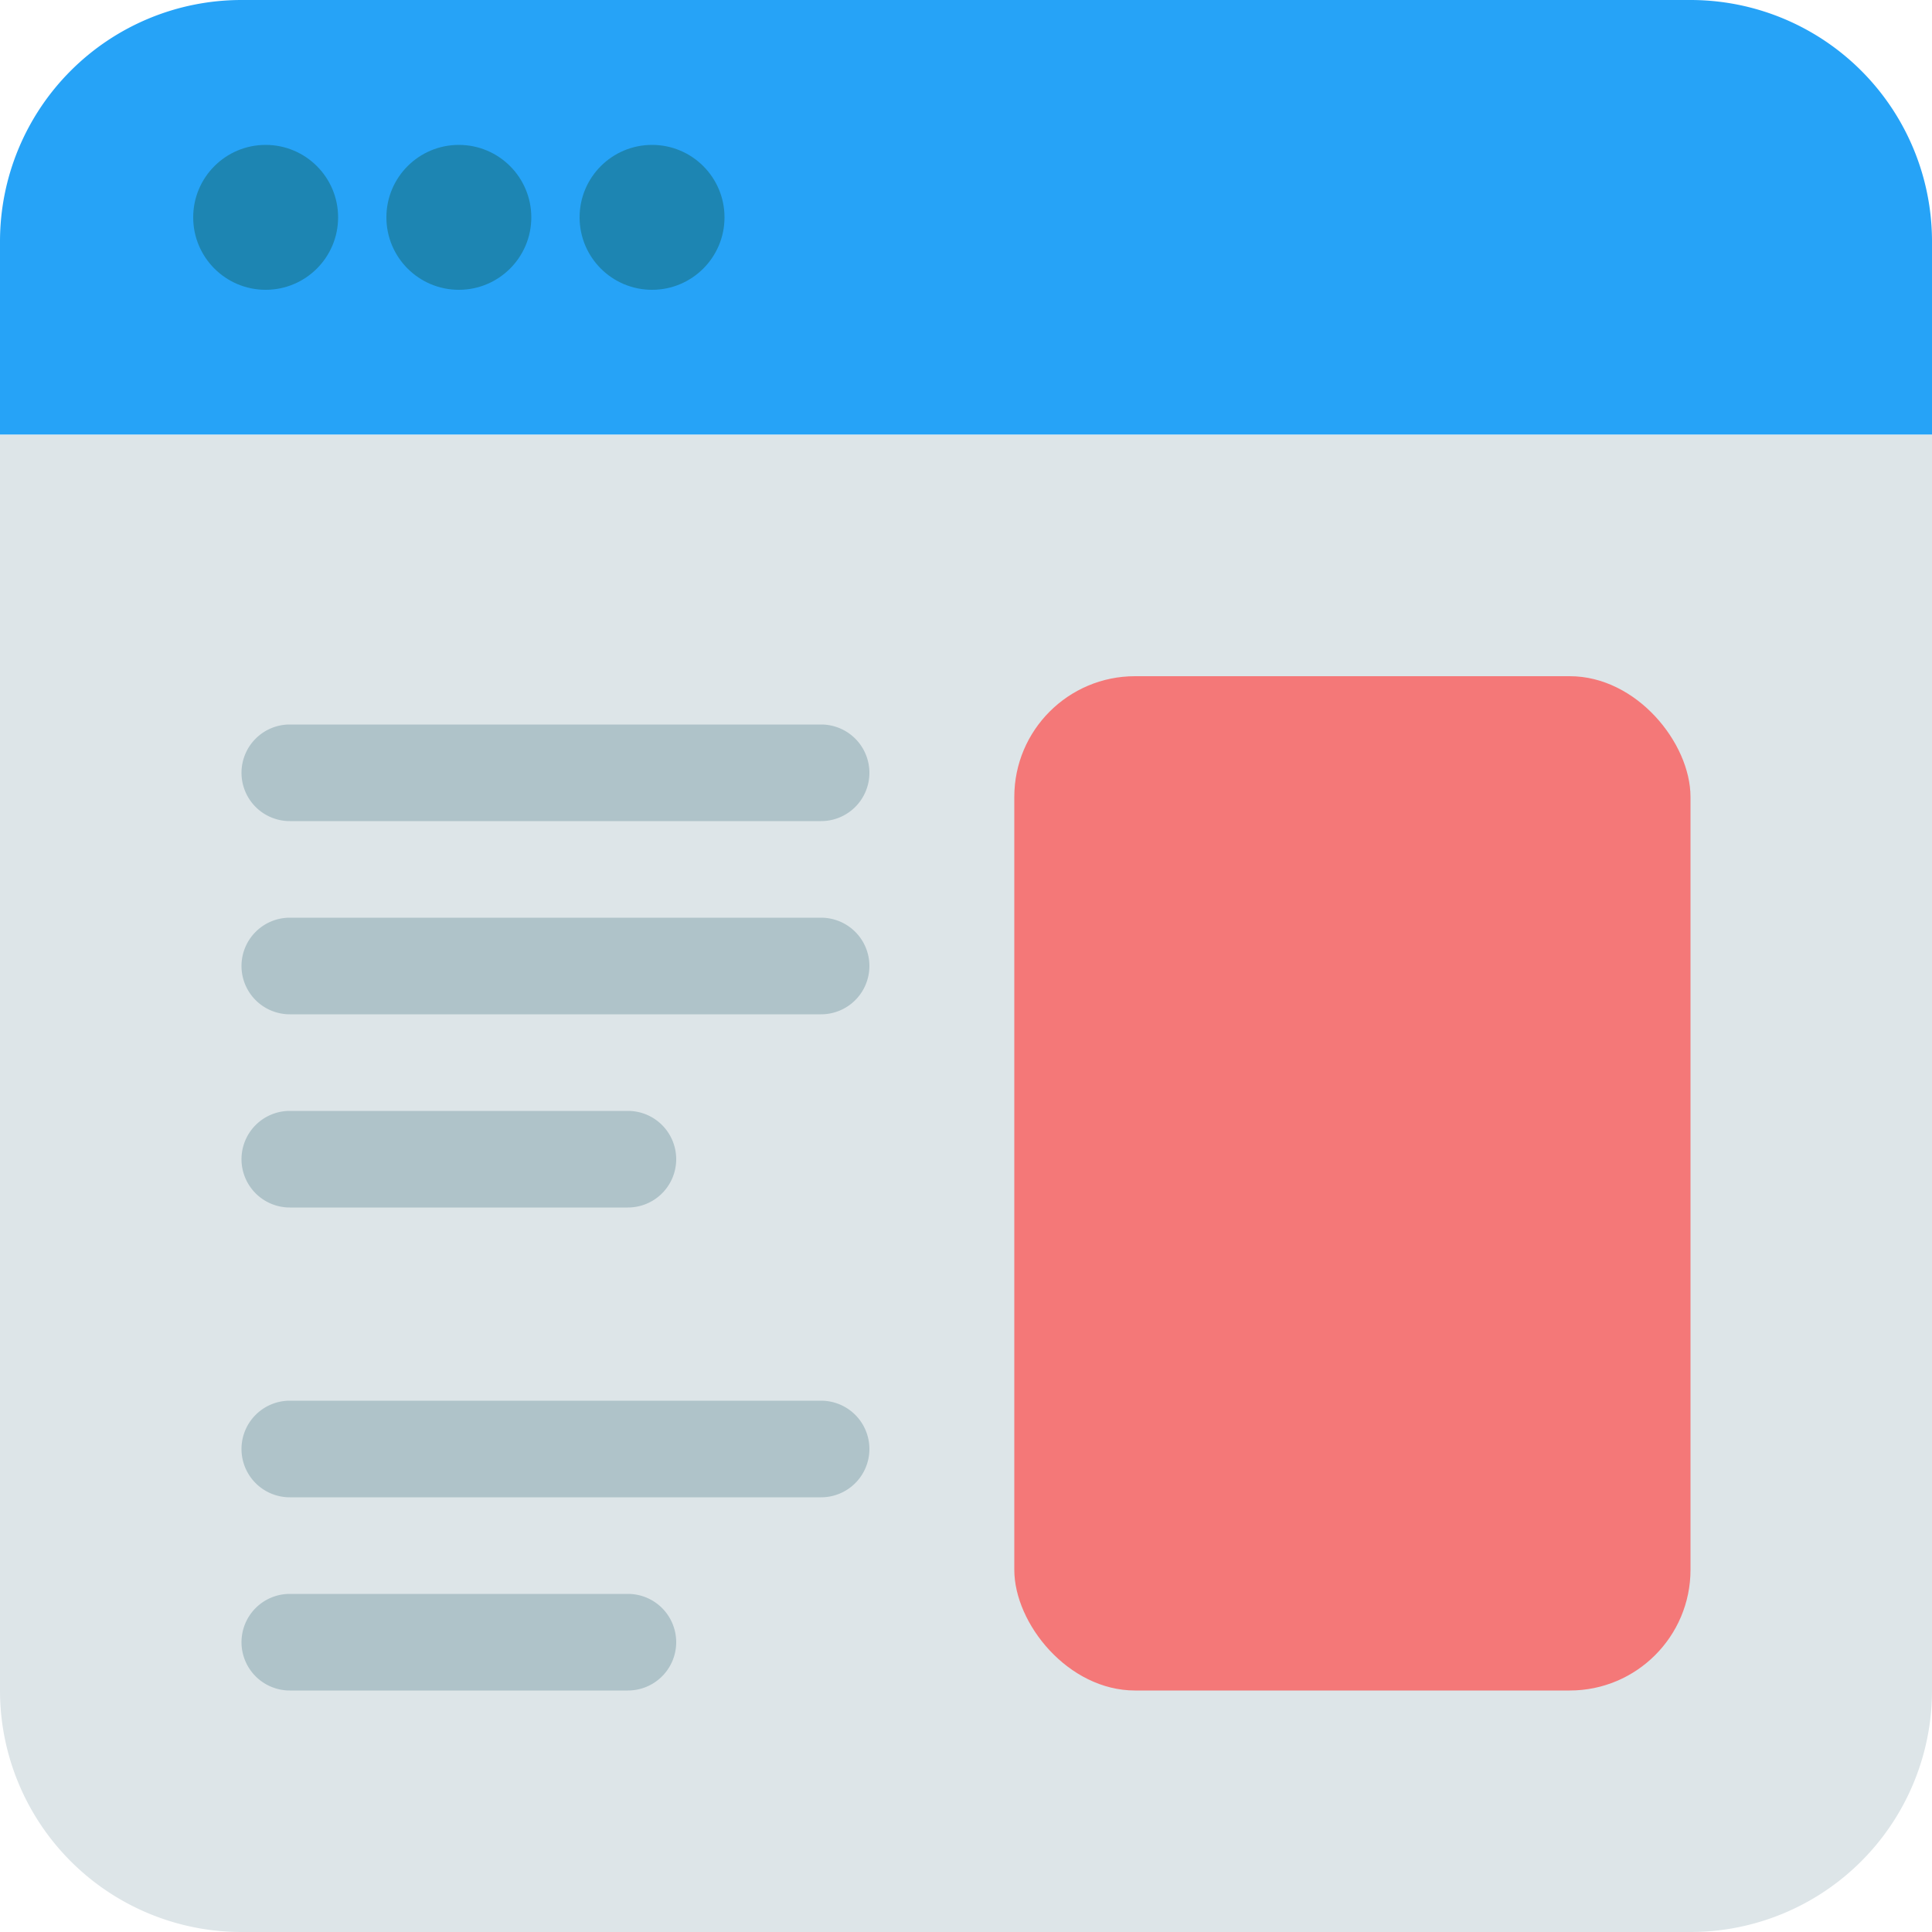
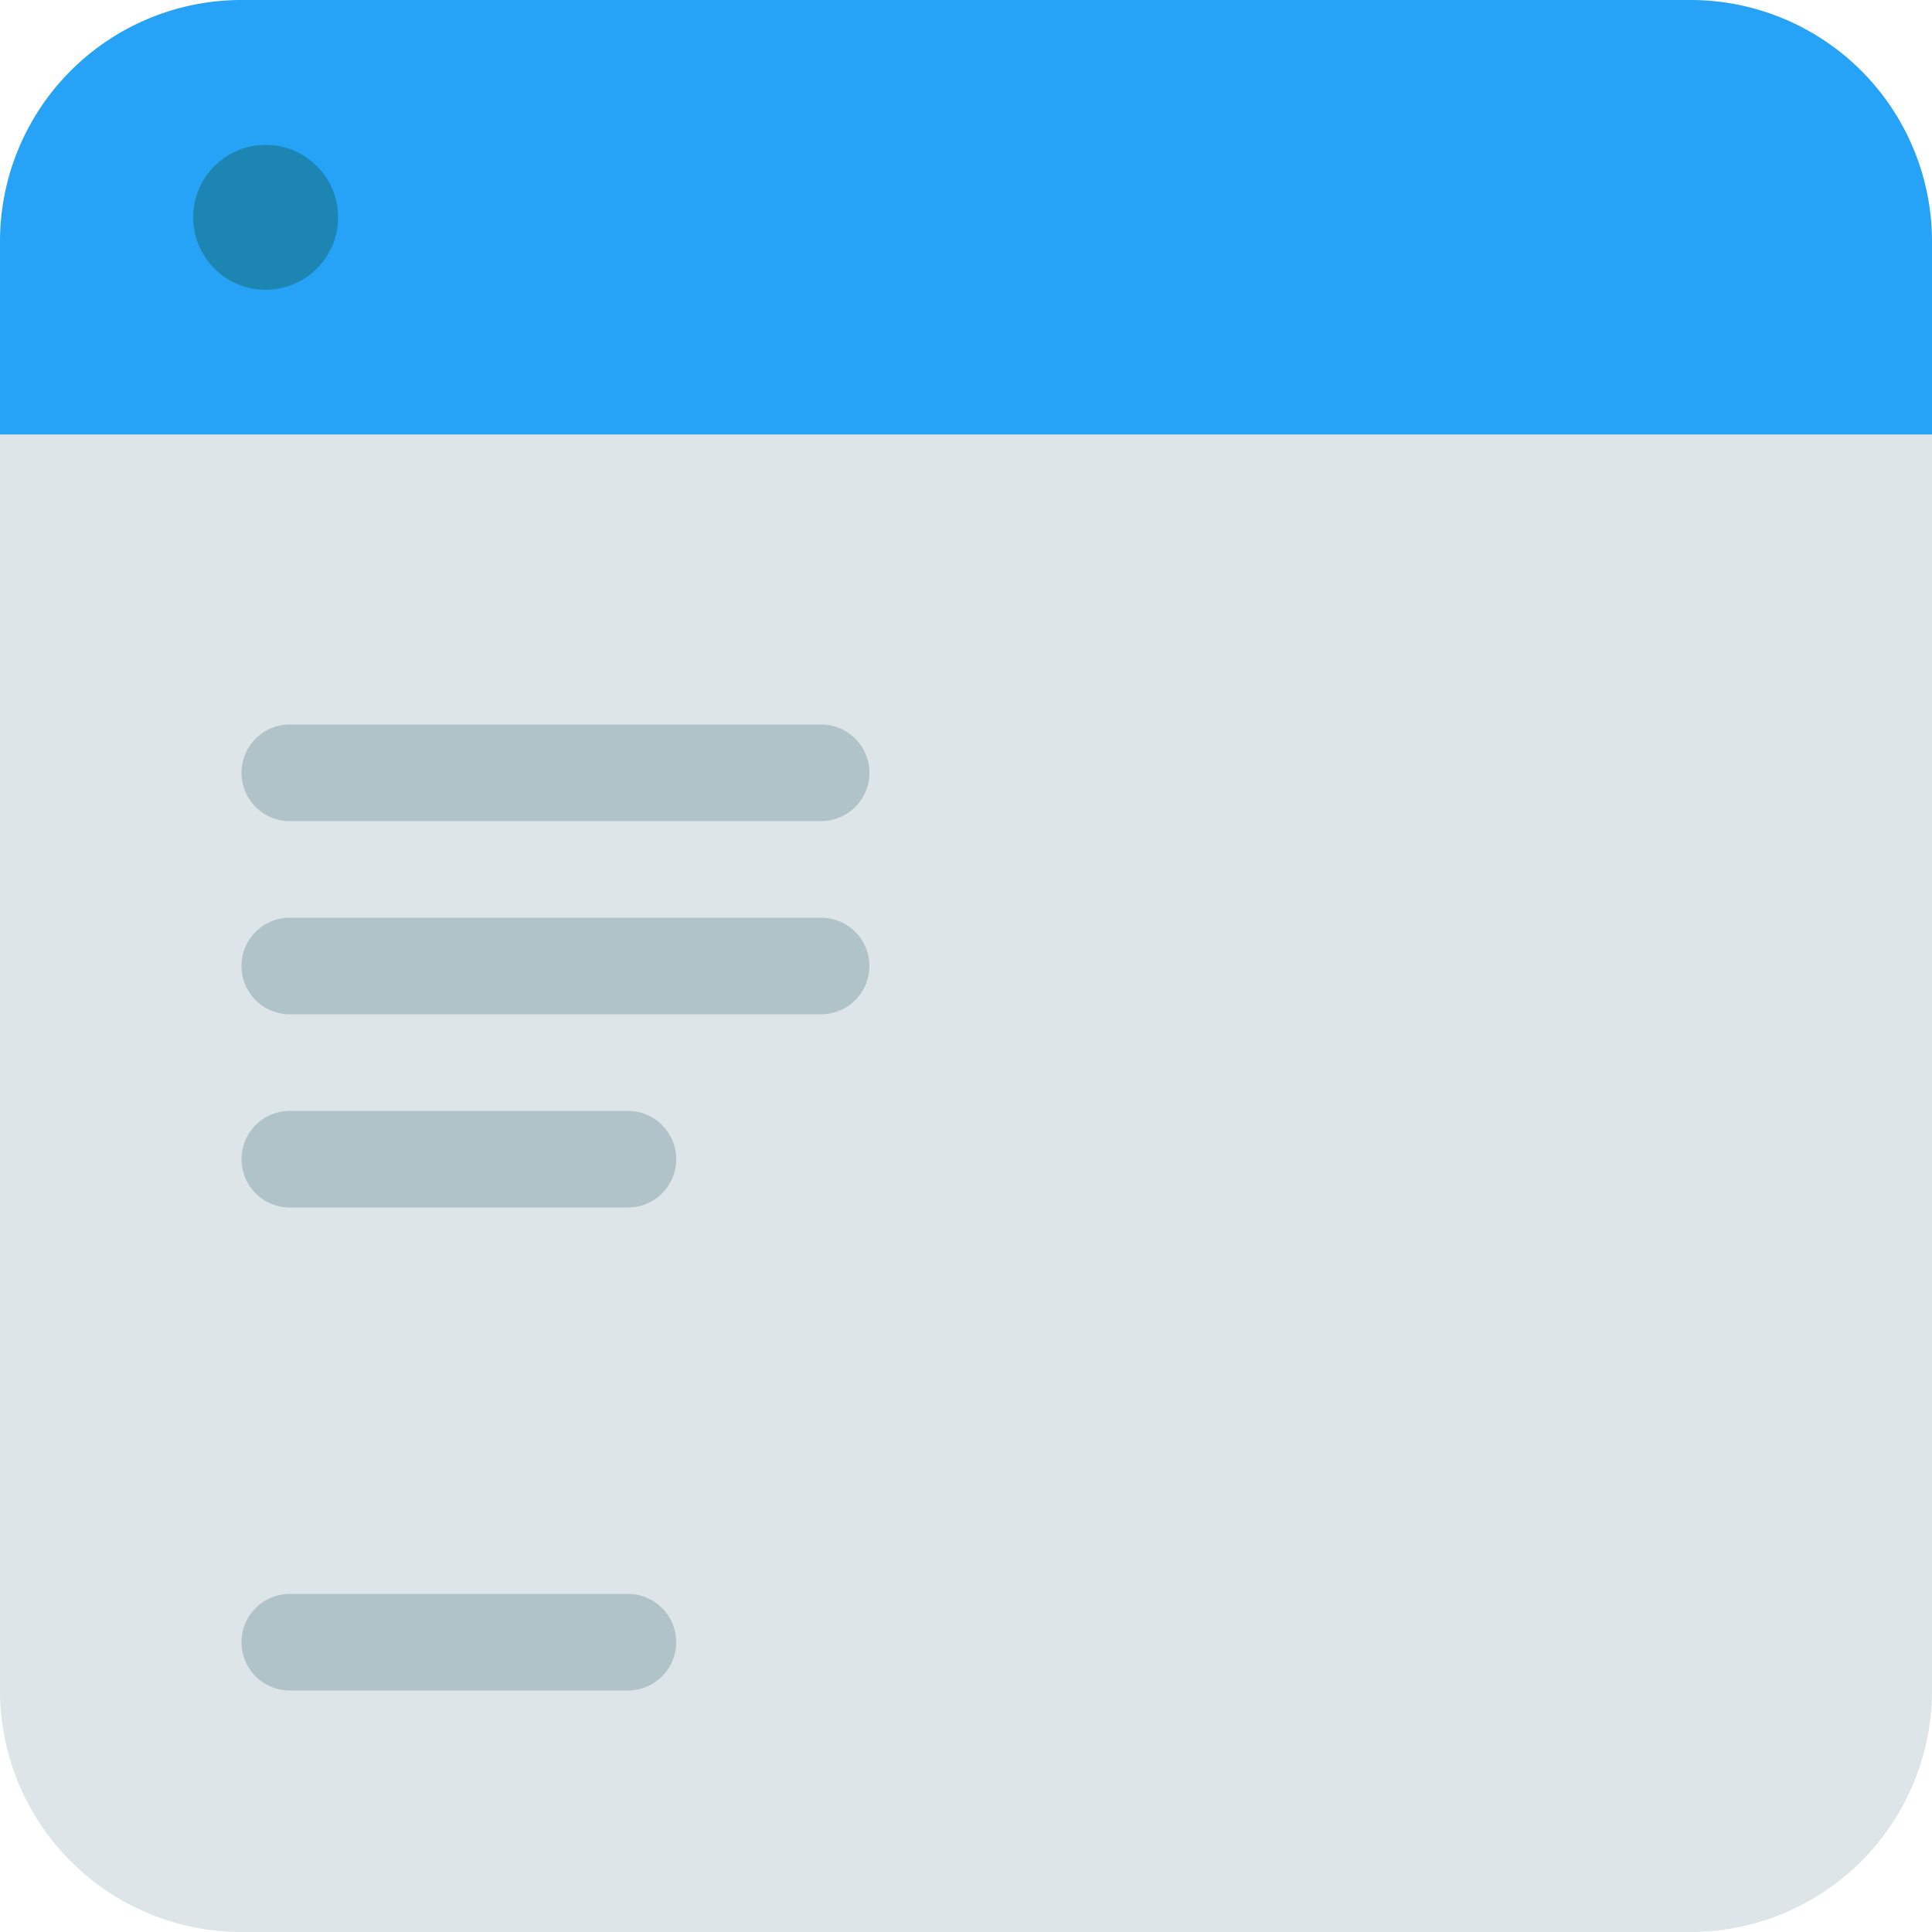
<svg xmlns="http://www.w3.org/2000/svg" id="Layer_1" data-name="Layer 1" viewBox="0 0 512 512">
  <defs>
    <style>.cls-1{fill:#26a3f7;}.cls-2{fill:#dde5e8;}.cls-3{fill:#1d85b2;}.cls-4{fill:#f47878;}.cls-5{fill:#afc3c9;}</style>
  </defs>
  <title>browser-4-flat</title>
  <path class="cls-1" d="M0,115.2V64A64,64,0,0,1,64,0H448a64,64,0,0,1,64,64v51.2Z" />
  <path class="cls-2" d="M512,115.2V448a64,64,0,0,1-64,64H64A64,64,0,0,1,0,448V115.2Z" />
  <circle class="cls-3" cx="70.4" cy="57.6" r="19.2" />
-   <circle class="cls-3" cx="121.6" cy="57.6" r="19.2" />
-   <circle class="cls-3" cx="172.8" cy="57.6" r="19.2" />
-   <rect class="cls-4" x="268.8" y="179.2" width="179.2" height="268.8" rx="32" ry="32" />
  <path class="cls-5" d="M230.4,204.8a12.8,12.8,0,0,1-12.8,12.8H76.8A12.8,12.8,0,0,1,64,204.8h0A12.8,12.8,0,0,1,76.8,192H217.6a12.8,12.8,0,0,1,12.8,12.8Z" />
  <path class="cls-5" d="M230.4,256a12.8,12.8,0,0,1-12.8,12.8H76.8A12.8,12.8,0,0,1,64,256h0a12.8,12.8,0,0,1,12.8-12.8H217.6A12.8,12.8,0,0,1,230.4,256Z" />
  <path class="cls-5" d="M179.2,307.2A12.8,12.8,0,0,1,166.4,320H76.8A12.8,12.8,0,0,1,64,307.2h0a12.8,12.8,0,0,1,12.8-12.8h89.6a12.8,12.8,0,0,1,12.8,12.8Z" />
-   <path class="cls-5" d="M230.4,384a12.8,12.8,0,0,1-12.8,12.8H76.8A12.8,12.8,0,0,1,64,384h0a12.8,12.8,0,0,1,12.8-12.8H217.6A12.8,12.8,0,0,1,230.4,384Z" />
  <path class="cls-5" d="M179.2,435.2A12.8,12.8,0,0,1,166.4,448H76.8A12.8,12.8,0,0,1,64,435.2h0a12.8,12.8,0,0,1,12.8-12.8h89.6a12.8,12.8,0,0,1,12.8,12.8Z" />
</svg>